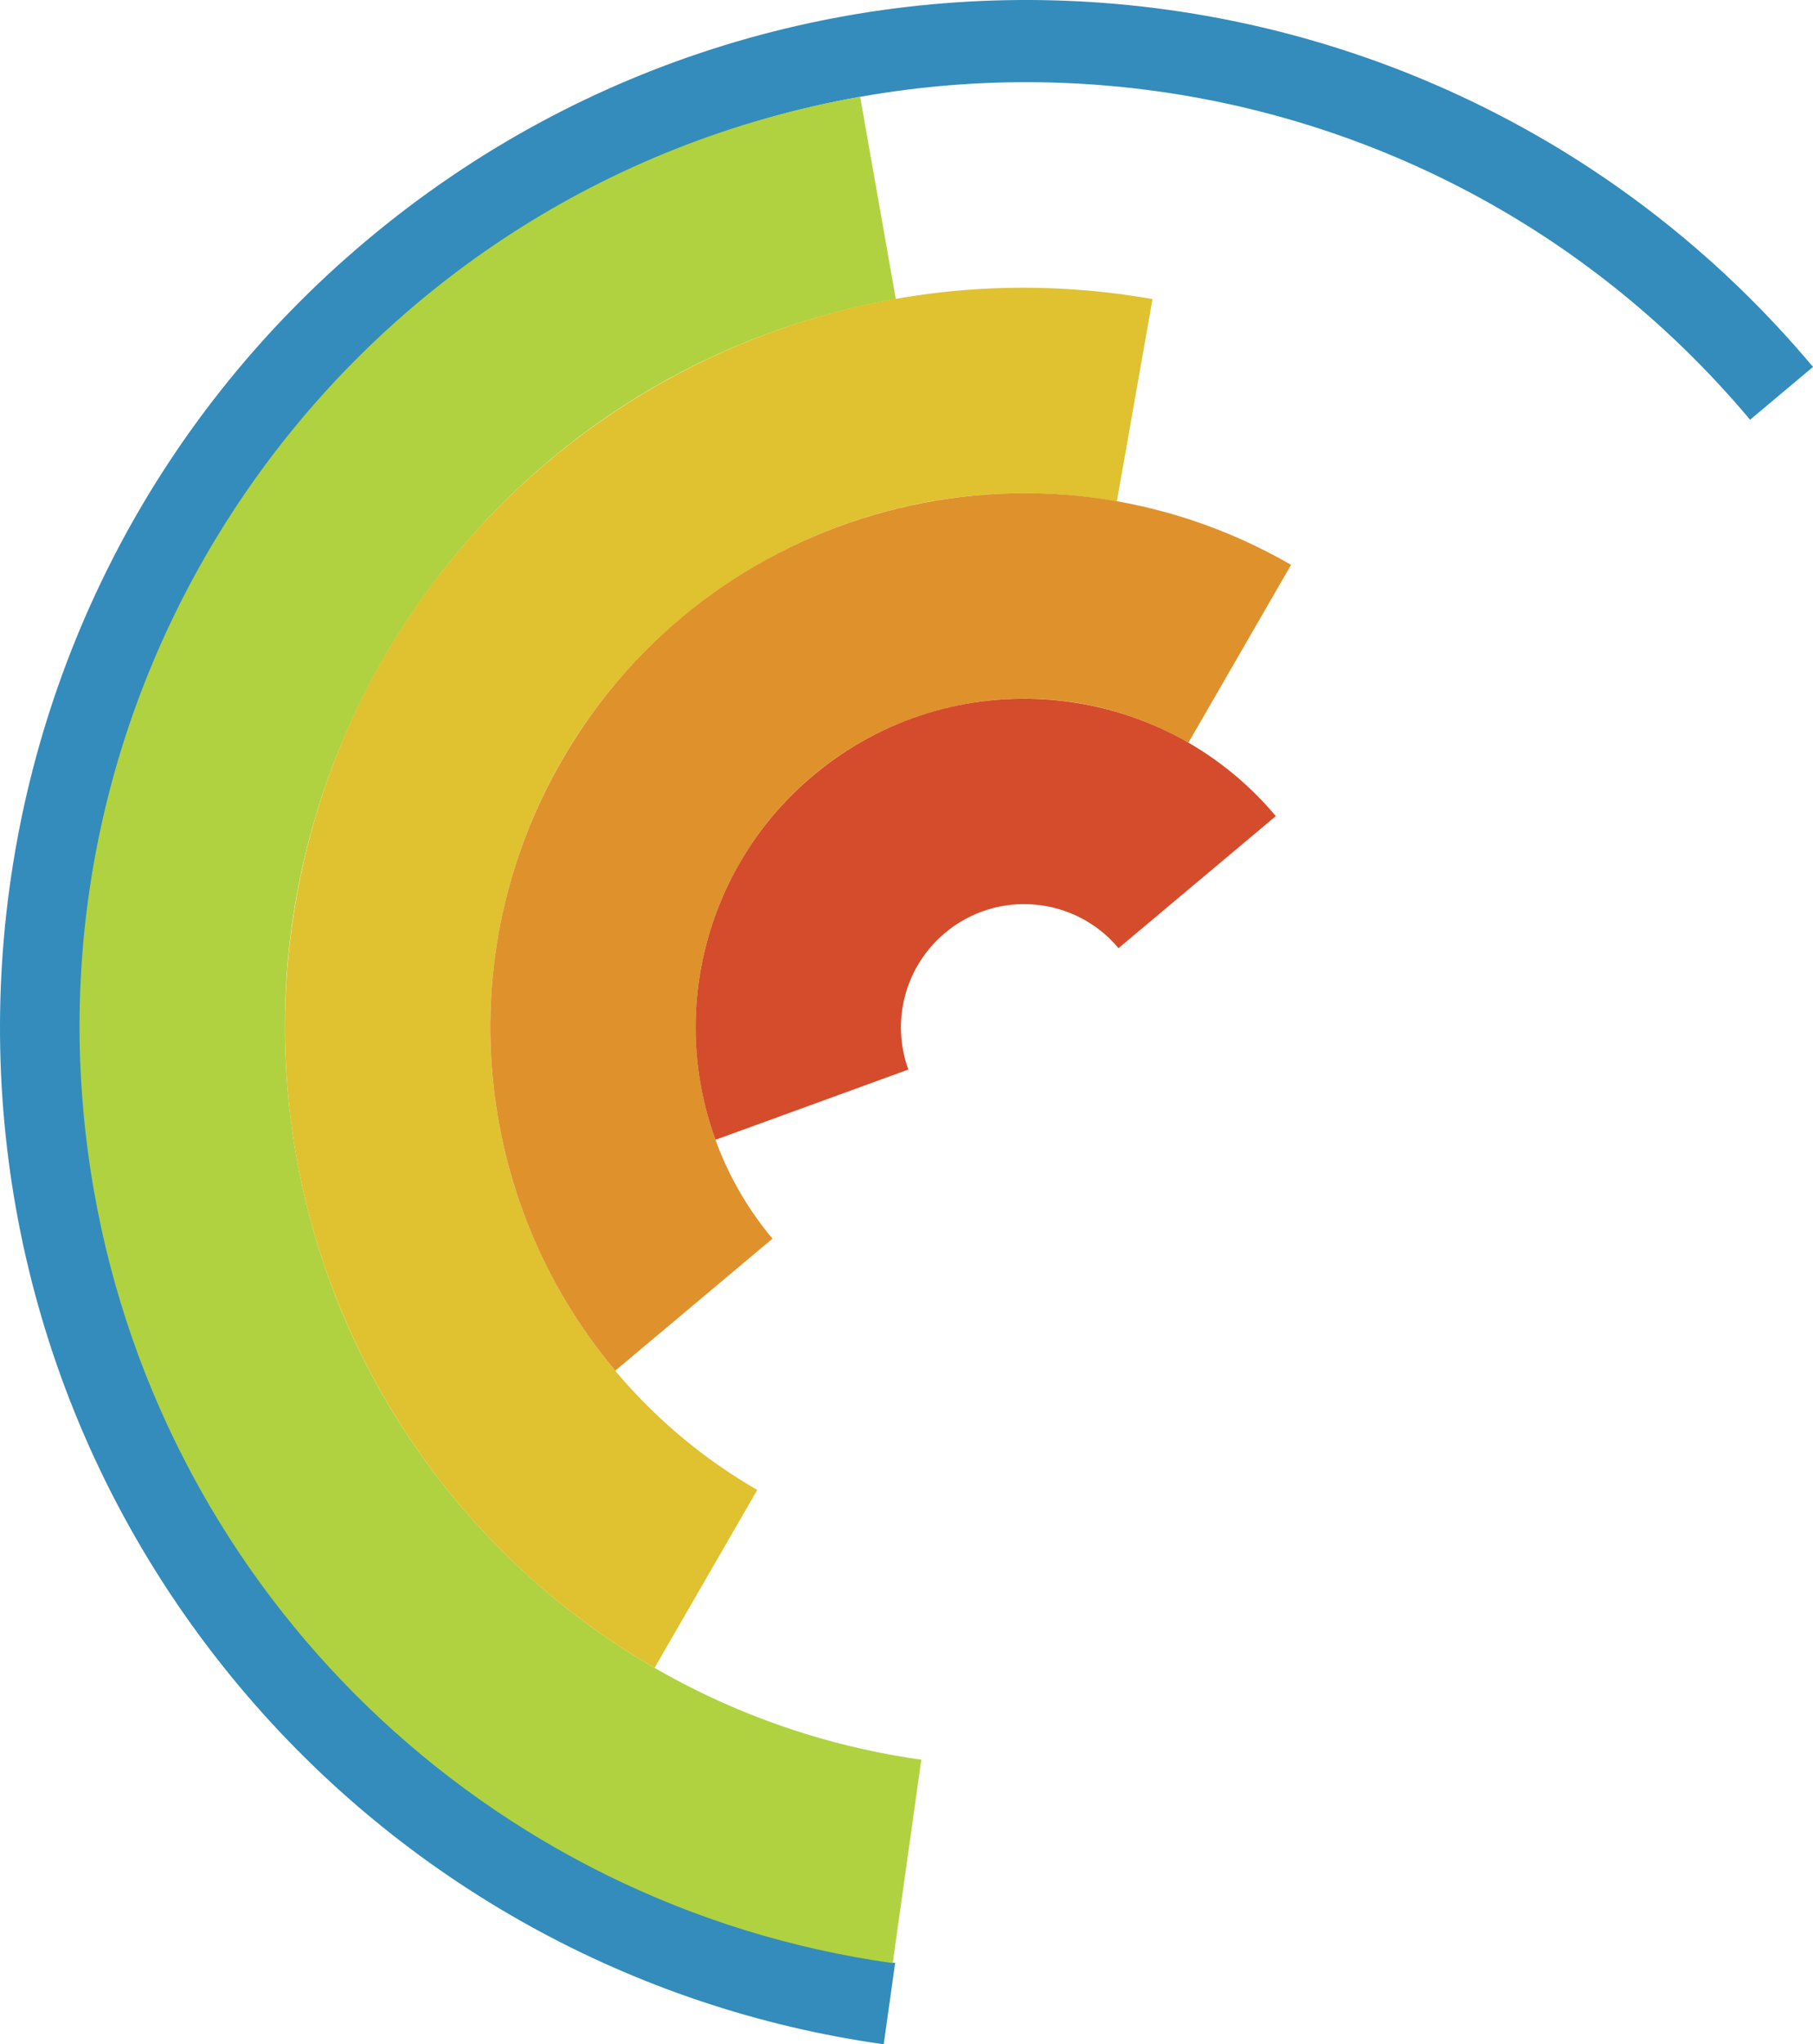
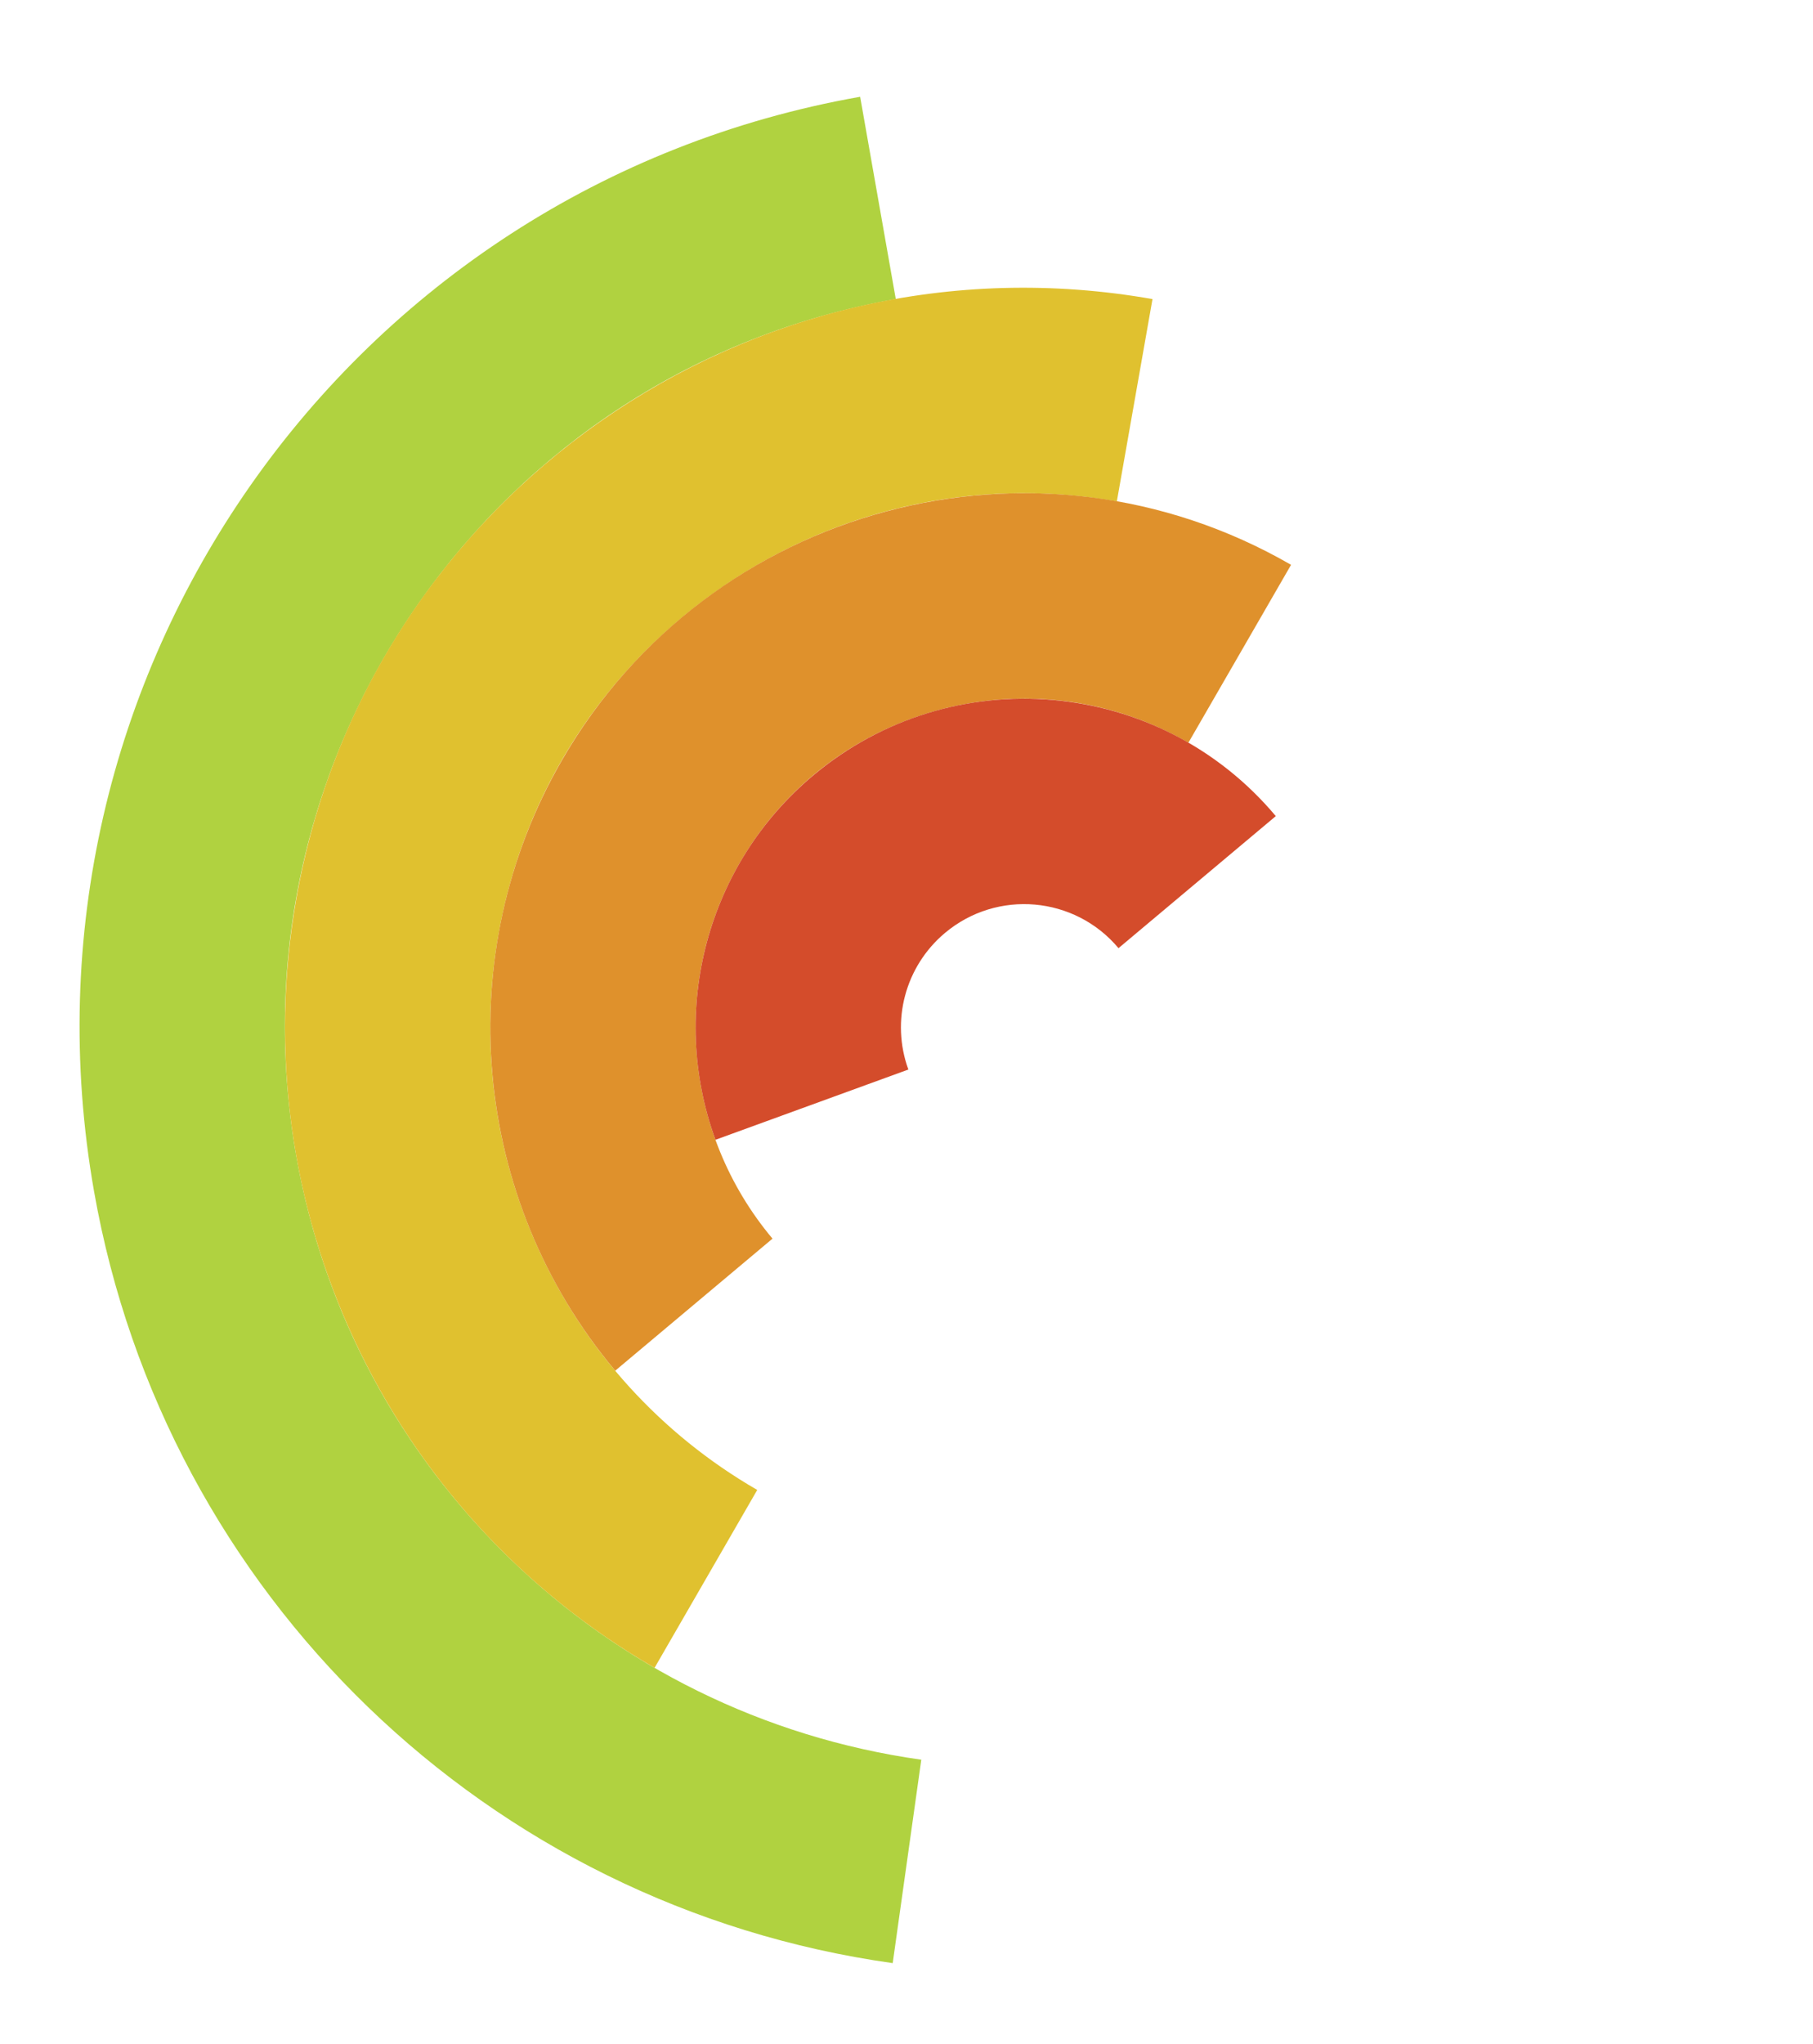
<svg xmlns="http://www.w3.org/2000/svg" id="Logo_Globe" data-name="Logo Globe" viewBox="0 0 817.8 921.63">
  <defs>
    <style>
      .cls-1 {
        fill: #b0d240;
      }

      .cls-1, .cls-2, .cls-3, .cls-4, .cls-5 {
        stroke-width: 0px;
      }

      .cls-2 {
        fill: #d44c2b;
      }

      .cls-3 {
        fill: url(#radial-gradient);
      }

      .cls-4 {
        fill: #df912c;
      }

      .cls-5 {
        fill: #e0c12f;
      }
    </style>
    <radialGradient id="radial-gradient" cx="408.9" cy="460.81" fx="804.01" fy="644.27" r="435.63" gradientUnits="userSpaceOnUse">
      <stop offset="0" stop-color="#145a92" />
      <stop offset="0" stop-color="#186097" />
      <stop offset="0" stop-color="#2373a6" />
      <stop offset="0" stop-color="#338cbb" />
    </radialGradient>
  </defs>
-   <path class="cls-3" d="M398.63,921.63c-113.32-15.93-216.72-73.25-290.28-160.9C-56.04,564.81-30.49,272.73,165.42,108.35,361.33-56.04,653.41-30.49,817.8,165.42l-28.38,23.81C638.18,9,369.47-14.51,189.23,136.72,9,287.96-14.51,556.67,136.72,736.91c67.67,80.65,162.81,133.38,267.06,148.03l-5.16,36.68Z" />
  <g id="LWPOLYLINE">
    <path class="cls-1" d="M387.99,43.63l16.08,91.21c-181.34,31.97-302.42,204.9-270.44,386.23,25.08,142.24,138.9,252.16,281.94,272.26l-12.89,91.71c-182.77-25.69-328.21-166.14-360.25-347.89C1.57,305.44,156.28,84.49,387.99,43.63Z" />
  </g>
  <g id="LWPOLYLINE-2" data-name="LWPOLYLINE">
    <path class="cls-5" d="M295.27,751.91c-121.38-70.08-185.98-208.6-161.64-346.63,31.97-181.34,204.9-302.42,386.23-270.44l-16.08,91.21c-130.97-23.09-255.85,64.36-278.95,195.32-17.58,99.69,29.07,199.73,116.74,250.34l-46.31,80.2Z" />
  </g>
  <g id="LWPOLYLINE-3" data-name="LWPOLYLINE">
    <path class="cls-4" d="M277.51,617.95c-65.07-77.55-74.69-187.51-24.07-275.17,66.49-115.17,213.76-154.63,328.93-88.14l-46.31,80.2c-70.87-40.92-161.5-16.64-202.42,54.24-31.15,53.95-25.23,121.62,14.82,169.34l-70.95,59.53Z" />
  </g>
  <g id="LWPOLYLINE-4" data-name="LWPOLYLINE">
    <path class="cls-2" d="M322.72,513.86c-21.31-58.54-3.73-124.15,44-164.19,62.69-52.6,156.16-44.43,208.76,18.26l-70.95,59.53c-19.73-23.51-54.78-26.58-78.29-6.85-17.9,15.02-24.49,39.62-16.5,61.57l-87.03,31.68Z" />
  </g>
</svg>